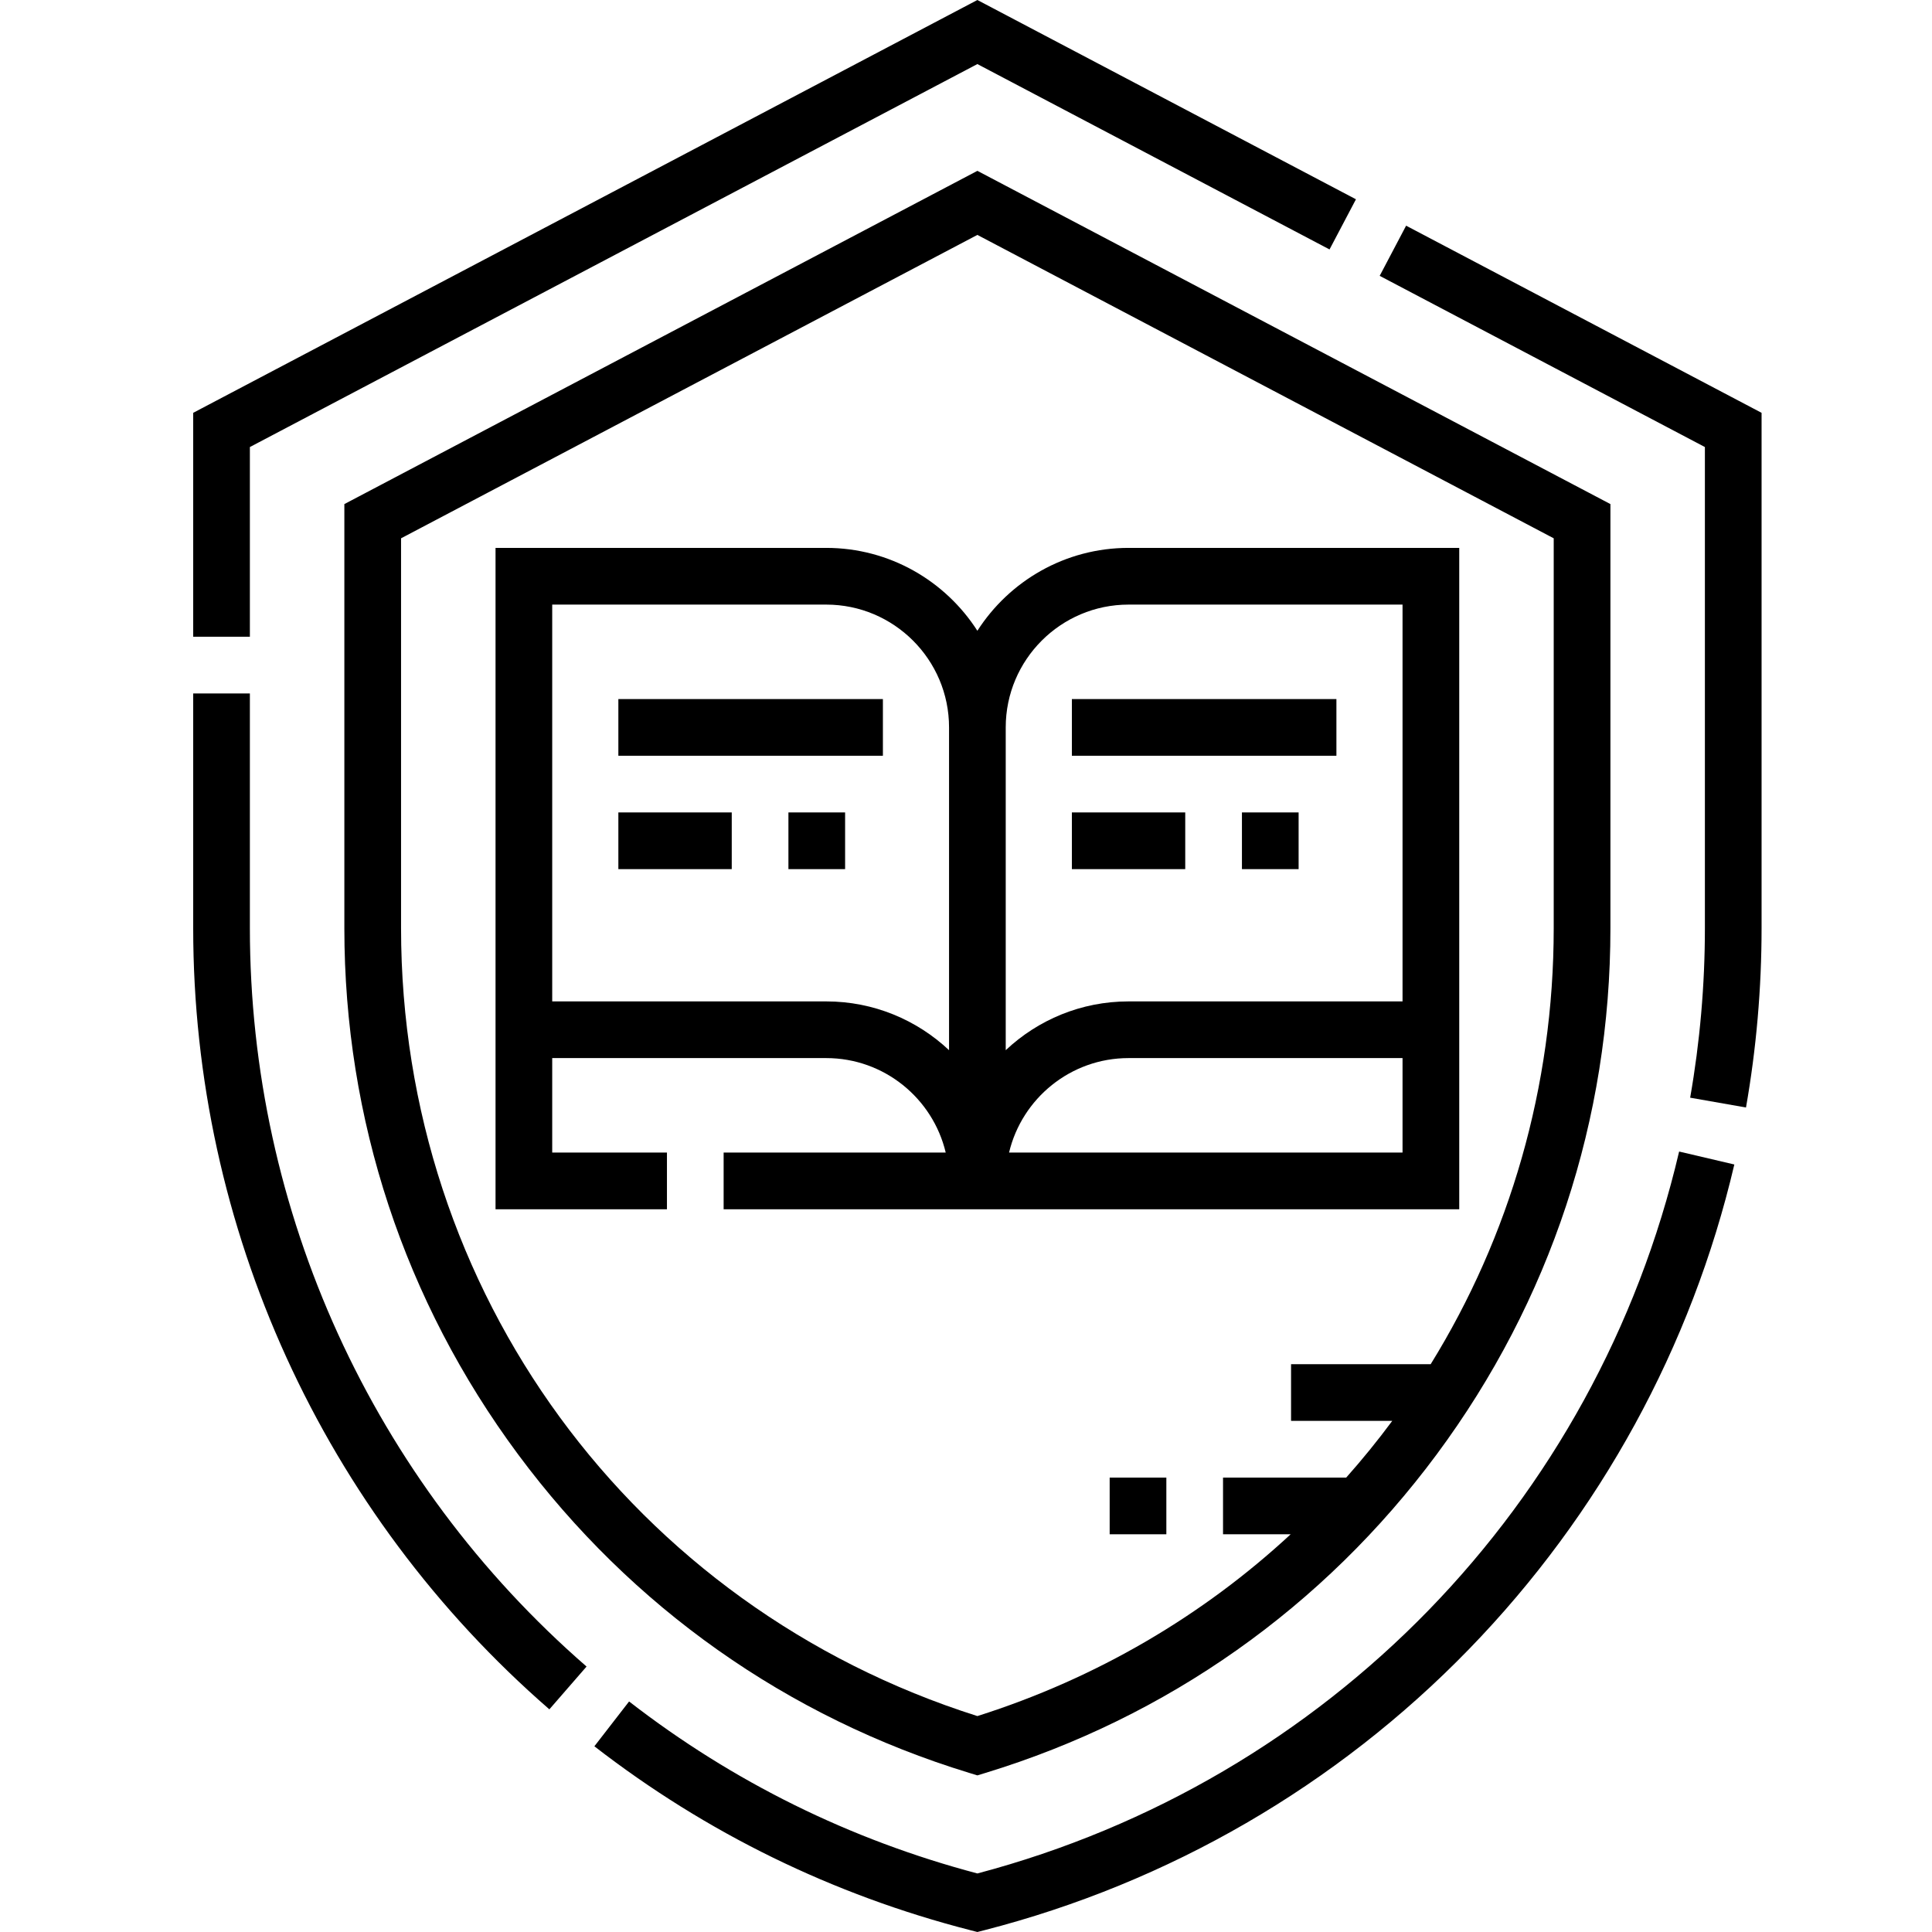
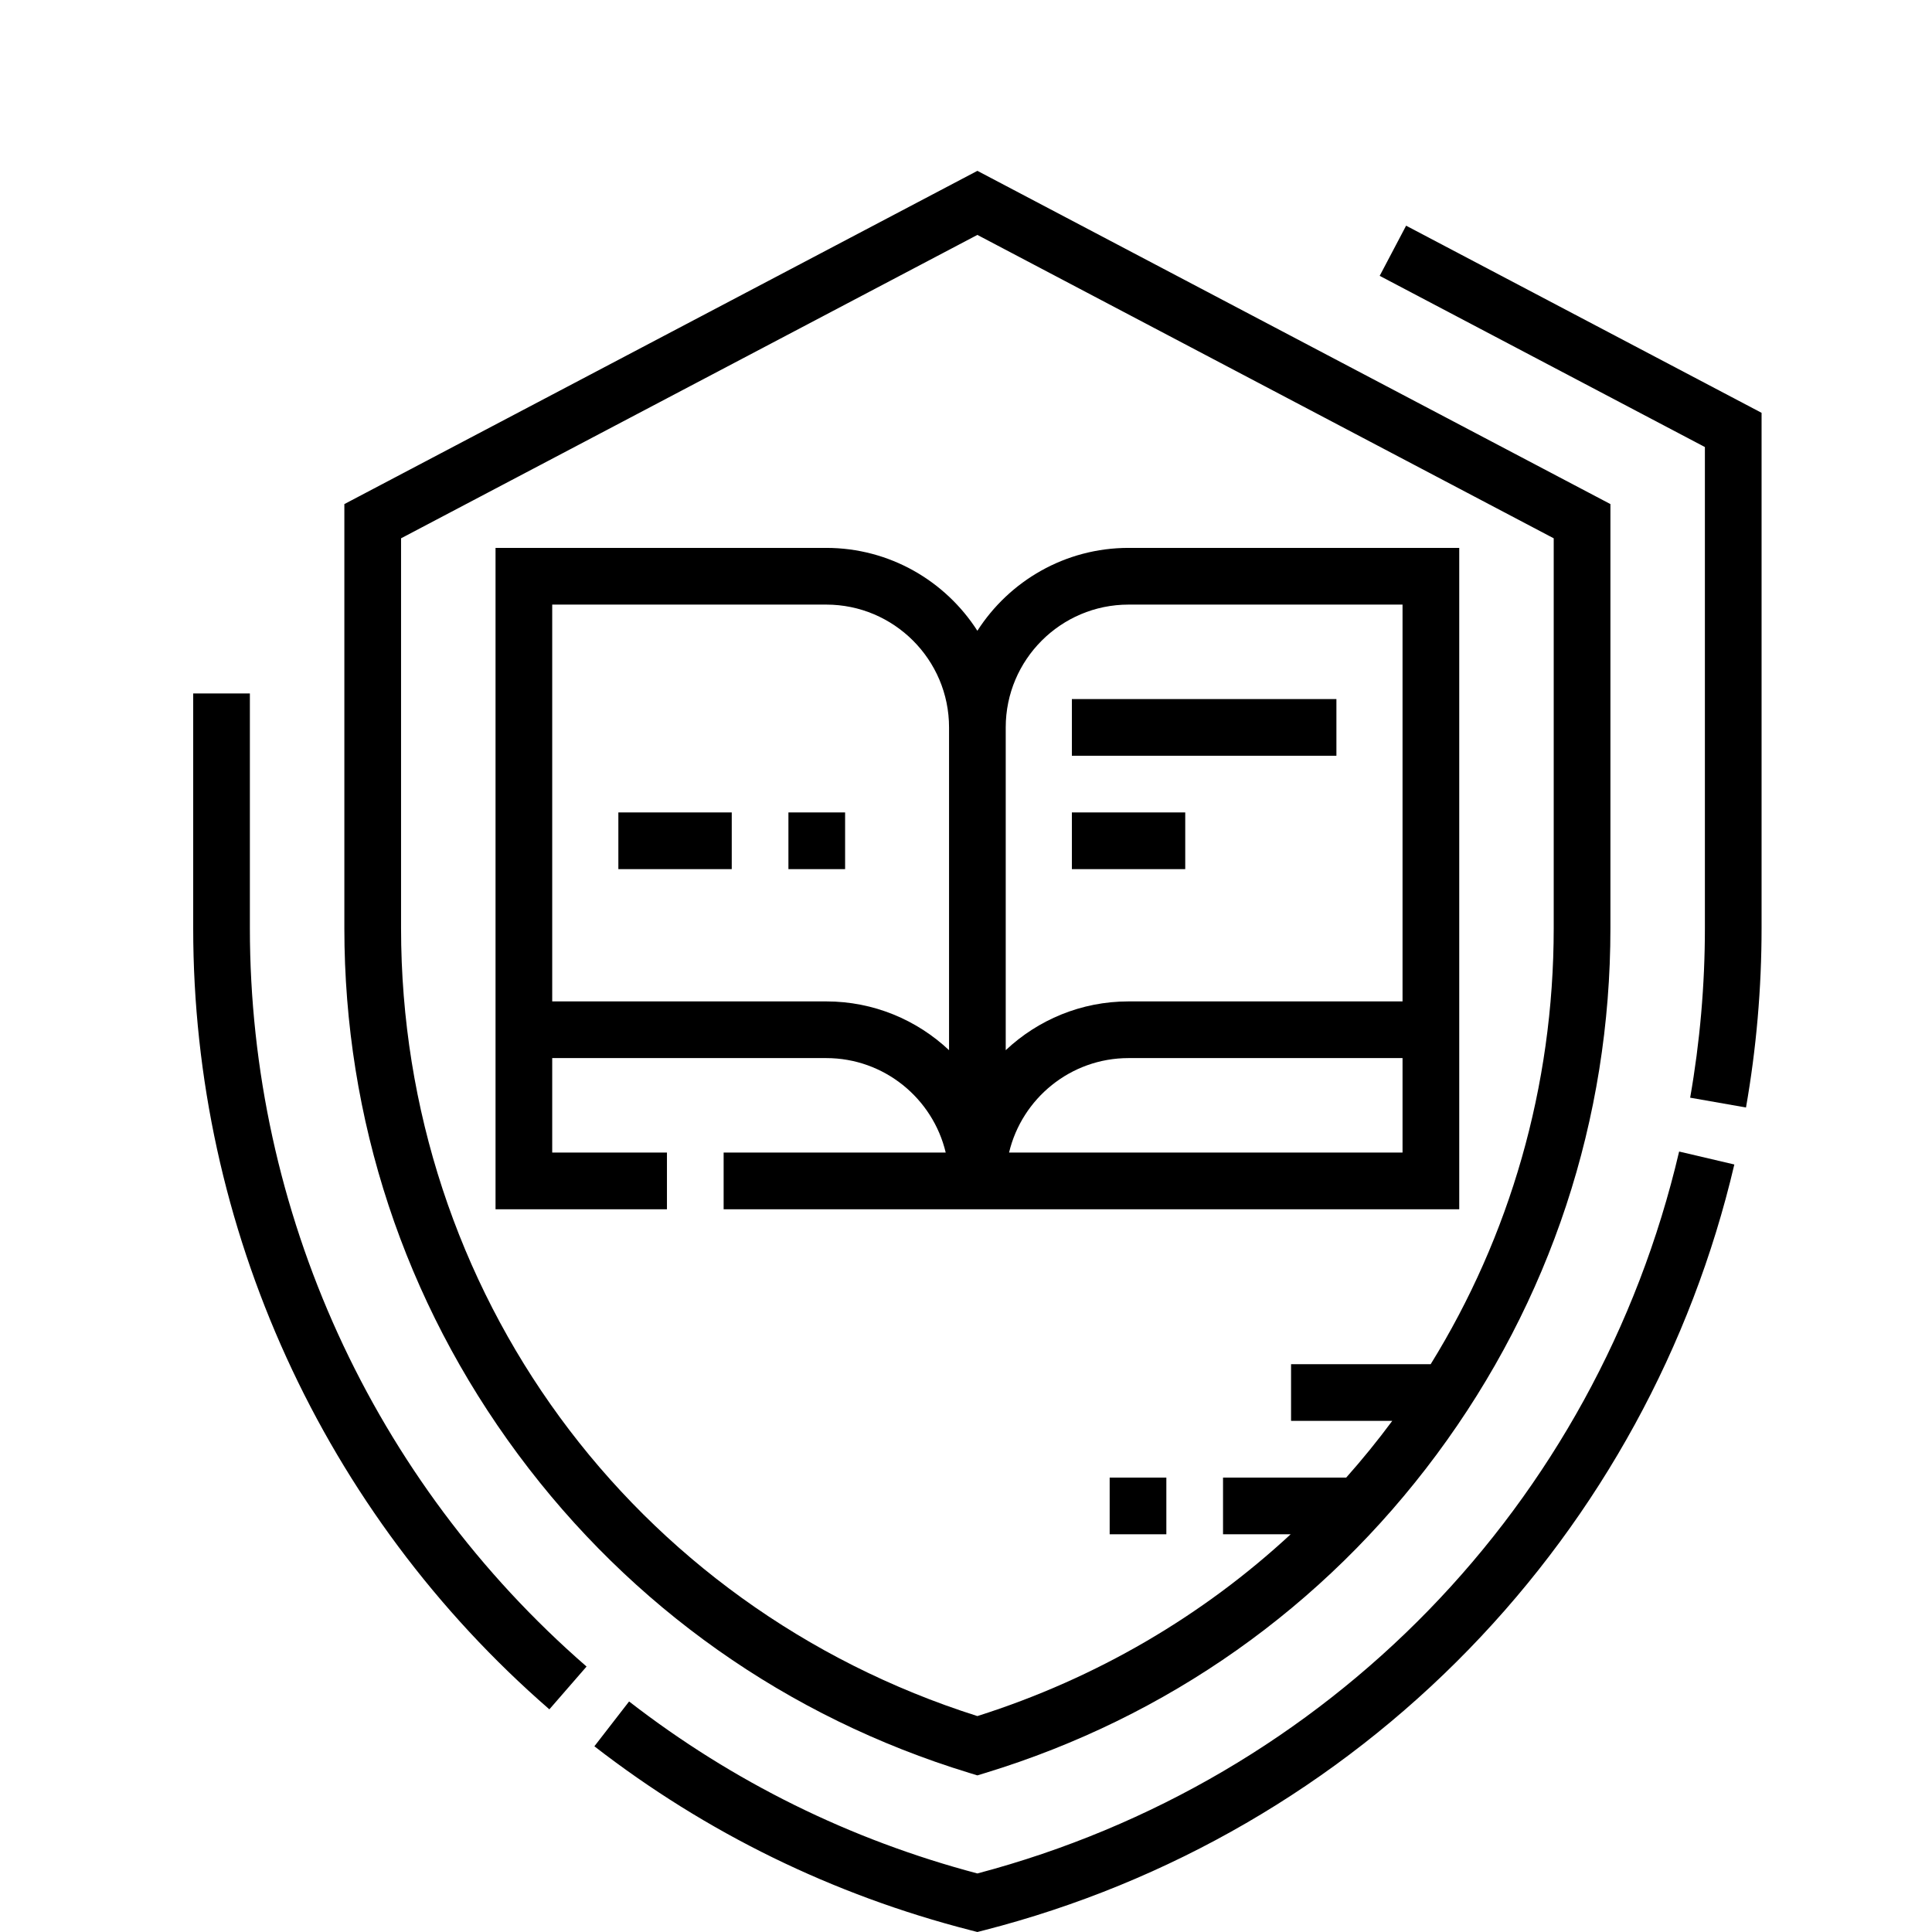
<svg xmlns="http://www.w3.org/2000/svg" width="80" height="80" viewBox="0 0 80 80" fill="none">
-   <path d="M10.347 18.511L40.471 2.653L55.053 10.329L56.147 8.252L40.471 0L8 17.094V26.366H10.347V18.511Z" fill="black" />
  <path d="M40.472 77.576C35.2 76.181 30.349 73.786 26.049 70.454L24.612 72.31C29.245 75.9 34.483 78.462 40.179 79.925L40.471 80L40.763 79.925C48.405 77.962 55.345 73.937 60.833 68.283C66.248 62.705 70.046 55.767 71.815 48.219L69.529 47.683C66.102 62.307 54.983 73.735 40.472 77.576Z" fill="black" />
  <path d="M58.224 9.345L57.13 11.422L70.596 18.511V38.436C70.596 40.787 70.39 43.148 69.986 45.453L72.298 45.859C72.726 43.42 72.943 40.922 72.943 38.436V17.094L58.224 9.345Z" fill="black" />
  <path d="M10.347 38.435V28.714H8V38.435C8 50.845 13.375 62.634 22.748 70.78L24.288 69.008C15.428 61.309 10.347 50.165 10.347 38.435Z" fill="black" />
  <path d="M14.259 20.873V38.436C14.259 46.342 16.746 53.876 21.451 60.221C26.143 66.548 32.601 71.109 40.128 73.41L40.471 73.515L40.815 73.41C48.342 71.109 54.8 66.548 59.492 60.221C64.197 53.876 66.684 46.342 66.684 38.436V20.873L40.472 7.074L14.259 20.873ZM64.336 38.436C64.336 45.013 62.502 51.215 59.241 56.489H53.46V58.836H57.65C57.05 59.646 56.414 60.429 55.744 61.183H50.643V63.531H53.444C49.823 66.885 45.432 69.487 40.471 71.059C26.182 66.53 16.607 53.465 16.607 38.436V22.29L40.471 9.727L64.336 22.29V38.436Z" fill="black" />
  <path d="M34.212 22.687H20.519V50.073H27.617V47.725H22.866V43.813H34.212C36.612 43.813 38.628 45.485 39.16 47.725H29.964V50.073H60.424V22.687H46.731C44.105 22.687 41.794 24.057 40.471 26.119C39.149 24.057 36.838 22.687 34.212 22.687ZM39.298 43.486C37.967 42.234 36.178 41.466 34.212 41.466H22.866V25.035H34.212C37.016 25.035 39.298 27.316 39.298 30.12V43.486ZM58.076 47.725H41.783C42.315 45.485 44.331 43.813 46.731 43.813H58.076V47.725ZM41.645 30.12C41.645 27.316 43.927 25.035 46.731 25.035H58.076V41.466H46.731C44.765 41.466 42.976 42.234 41.645 43.486V30.12Z" fill="black" />
-   <path d="M25.605 28.947H36.559V31.294H25.605V28.947Z" fill="black" />
  <path d="M25.605 33.641H30.3V35.989H25.605V33.641Z" fill="black" />
  <path d="M44.384 28.947H55.338V31.294H44.384V28.947Z" fill="black" />
  <path d="M44.384 33.641H49.078V35.989H44.384V33.641Z" fill="black" />
  <path d="M32.647 33.641H34.994V35.989H32.647V33.641Z" fill="black" />
-   <path d="M51.426 33.641H53.773V35.989H51.426V33.641Z" fill="black" />
  <path d="M45.949 61.184H48.296V63.531H45.949V61.184Z" fill="black" />
</svg>